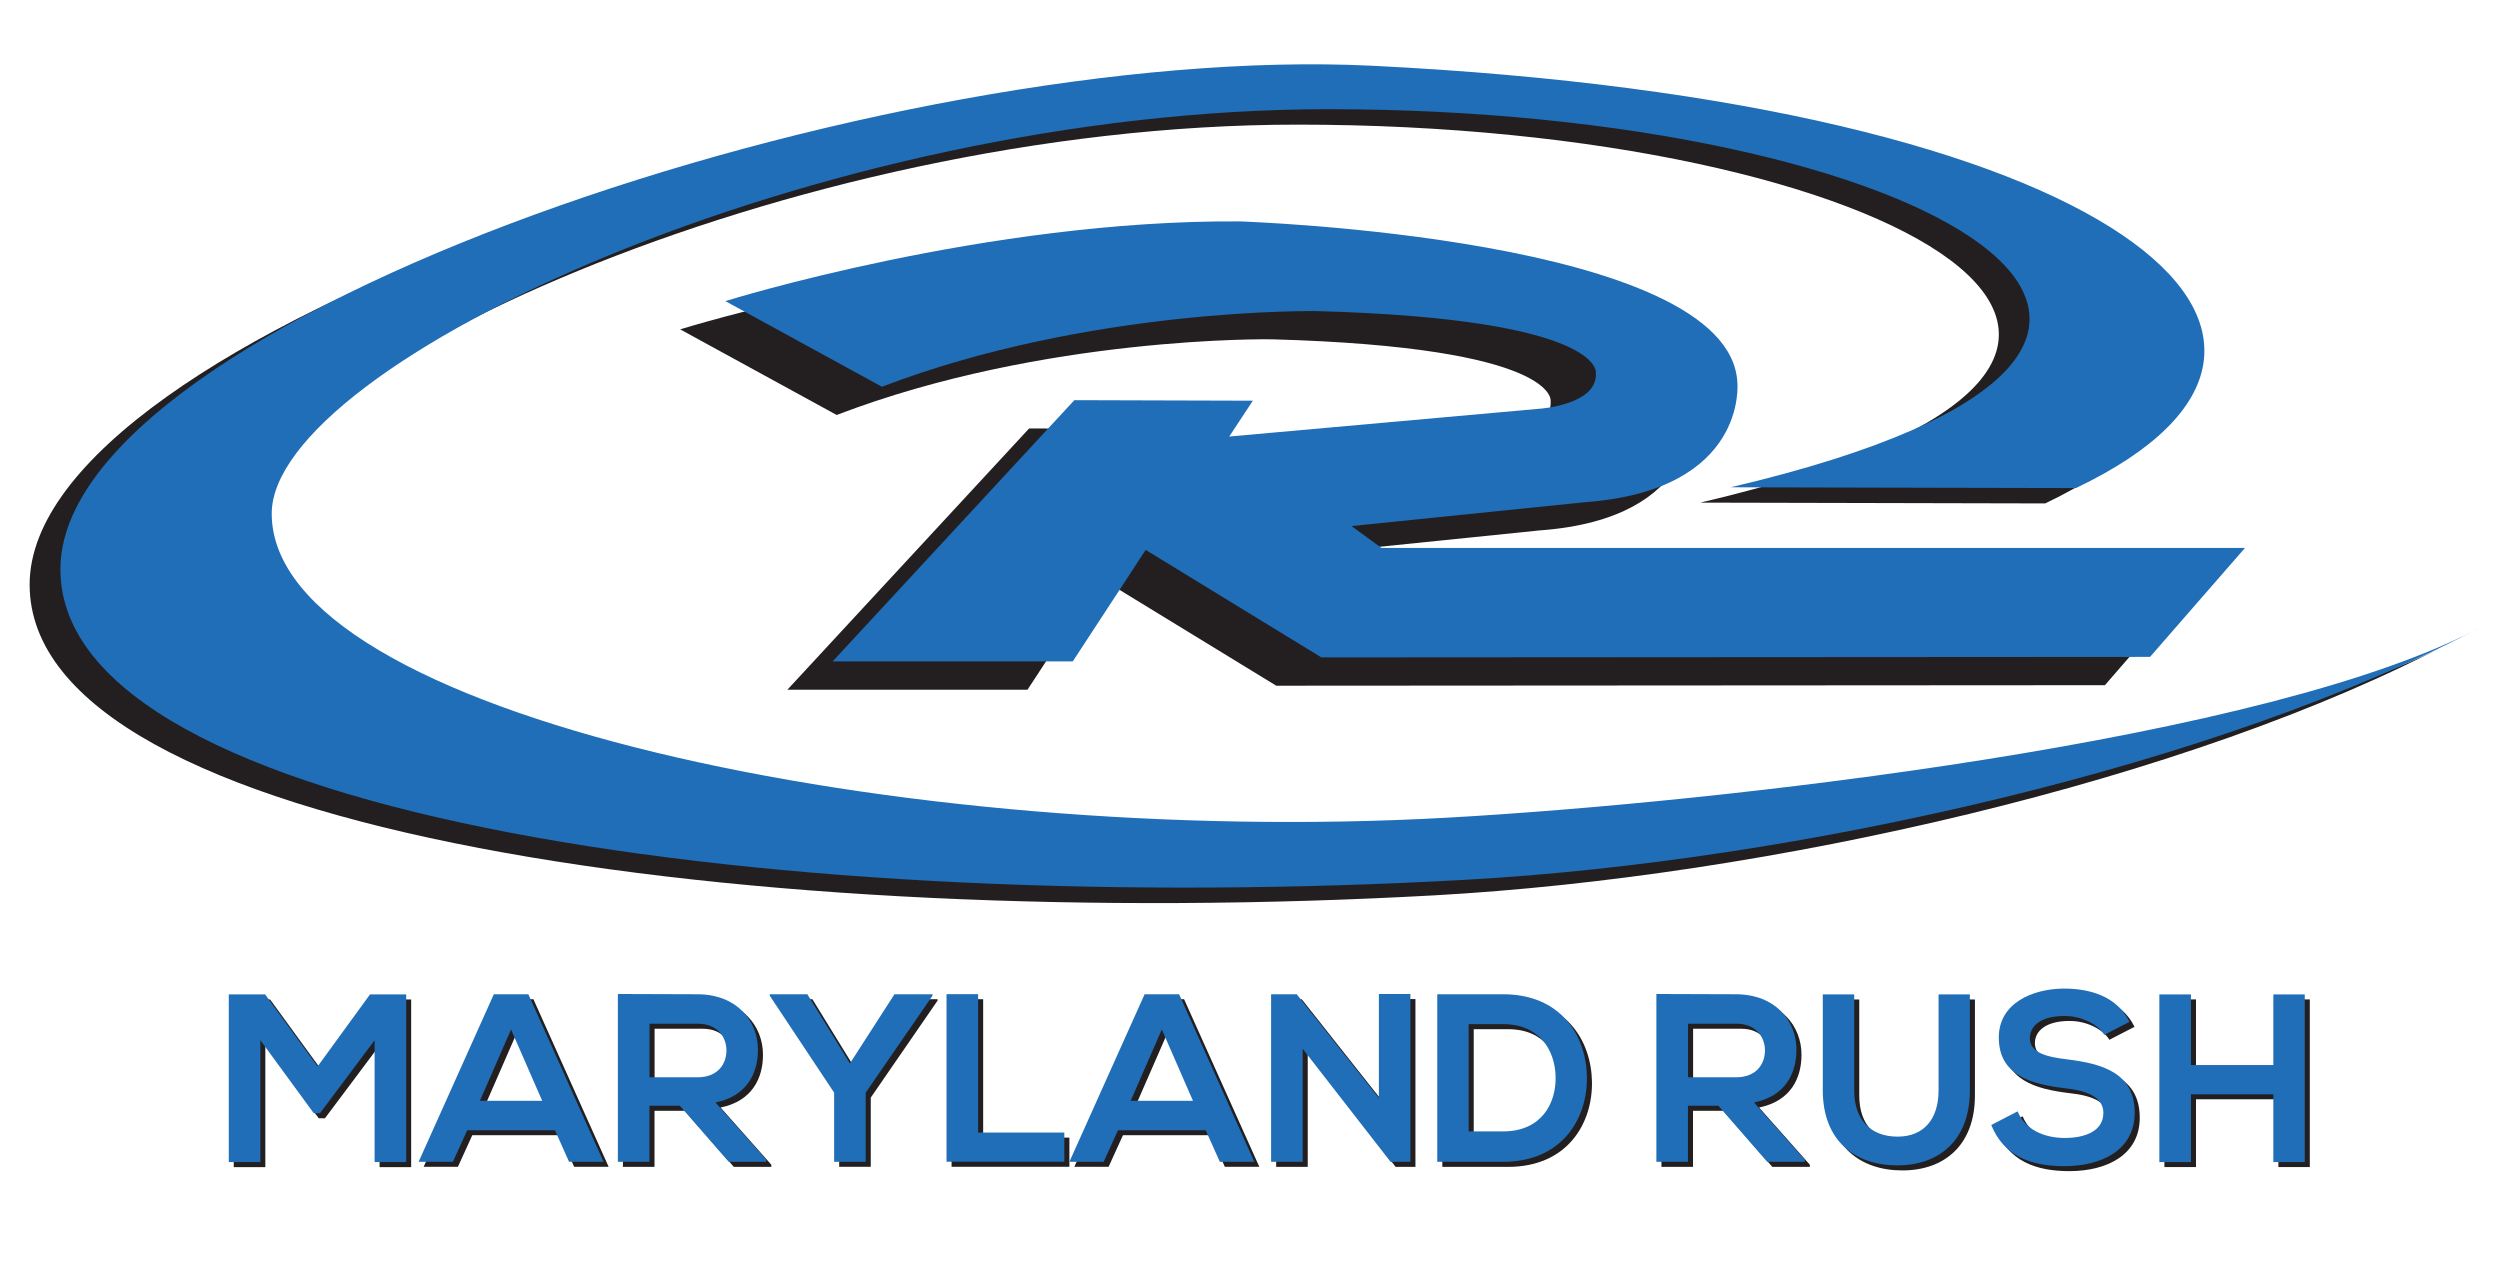
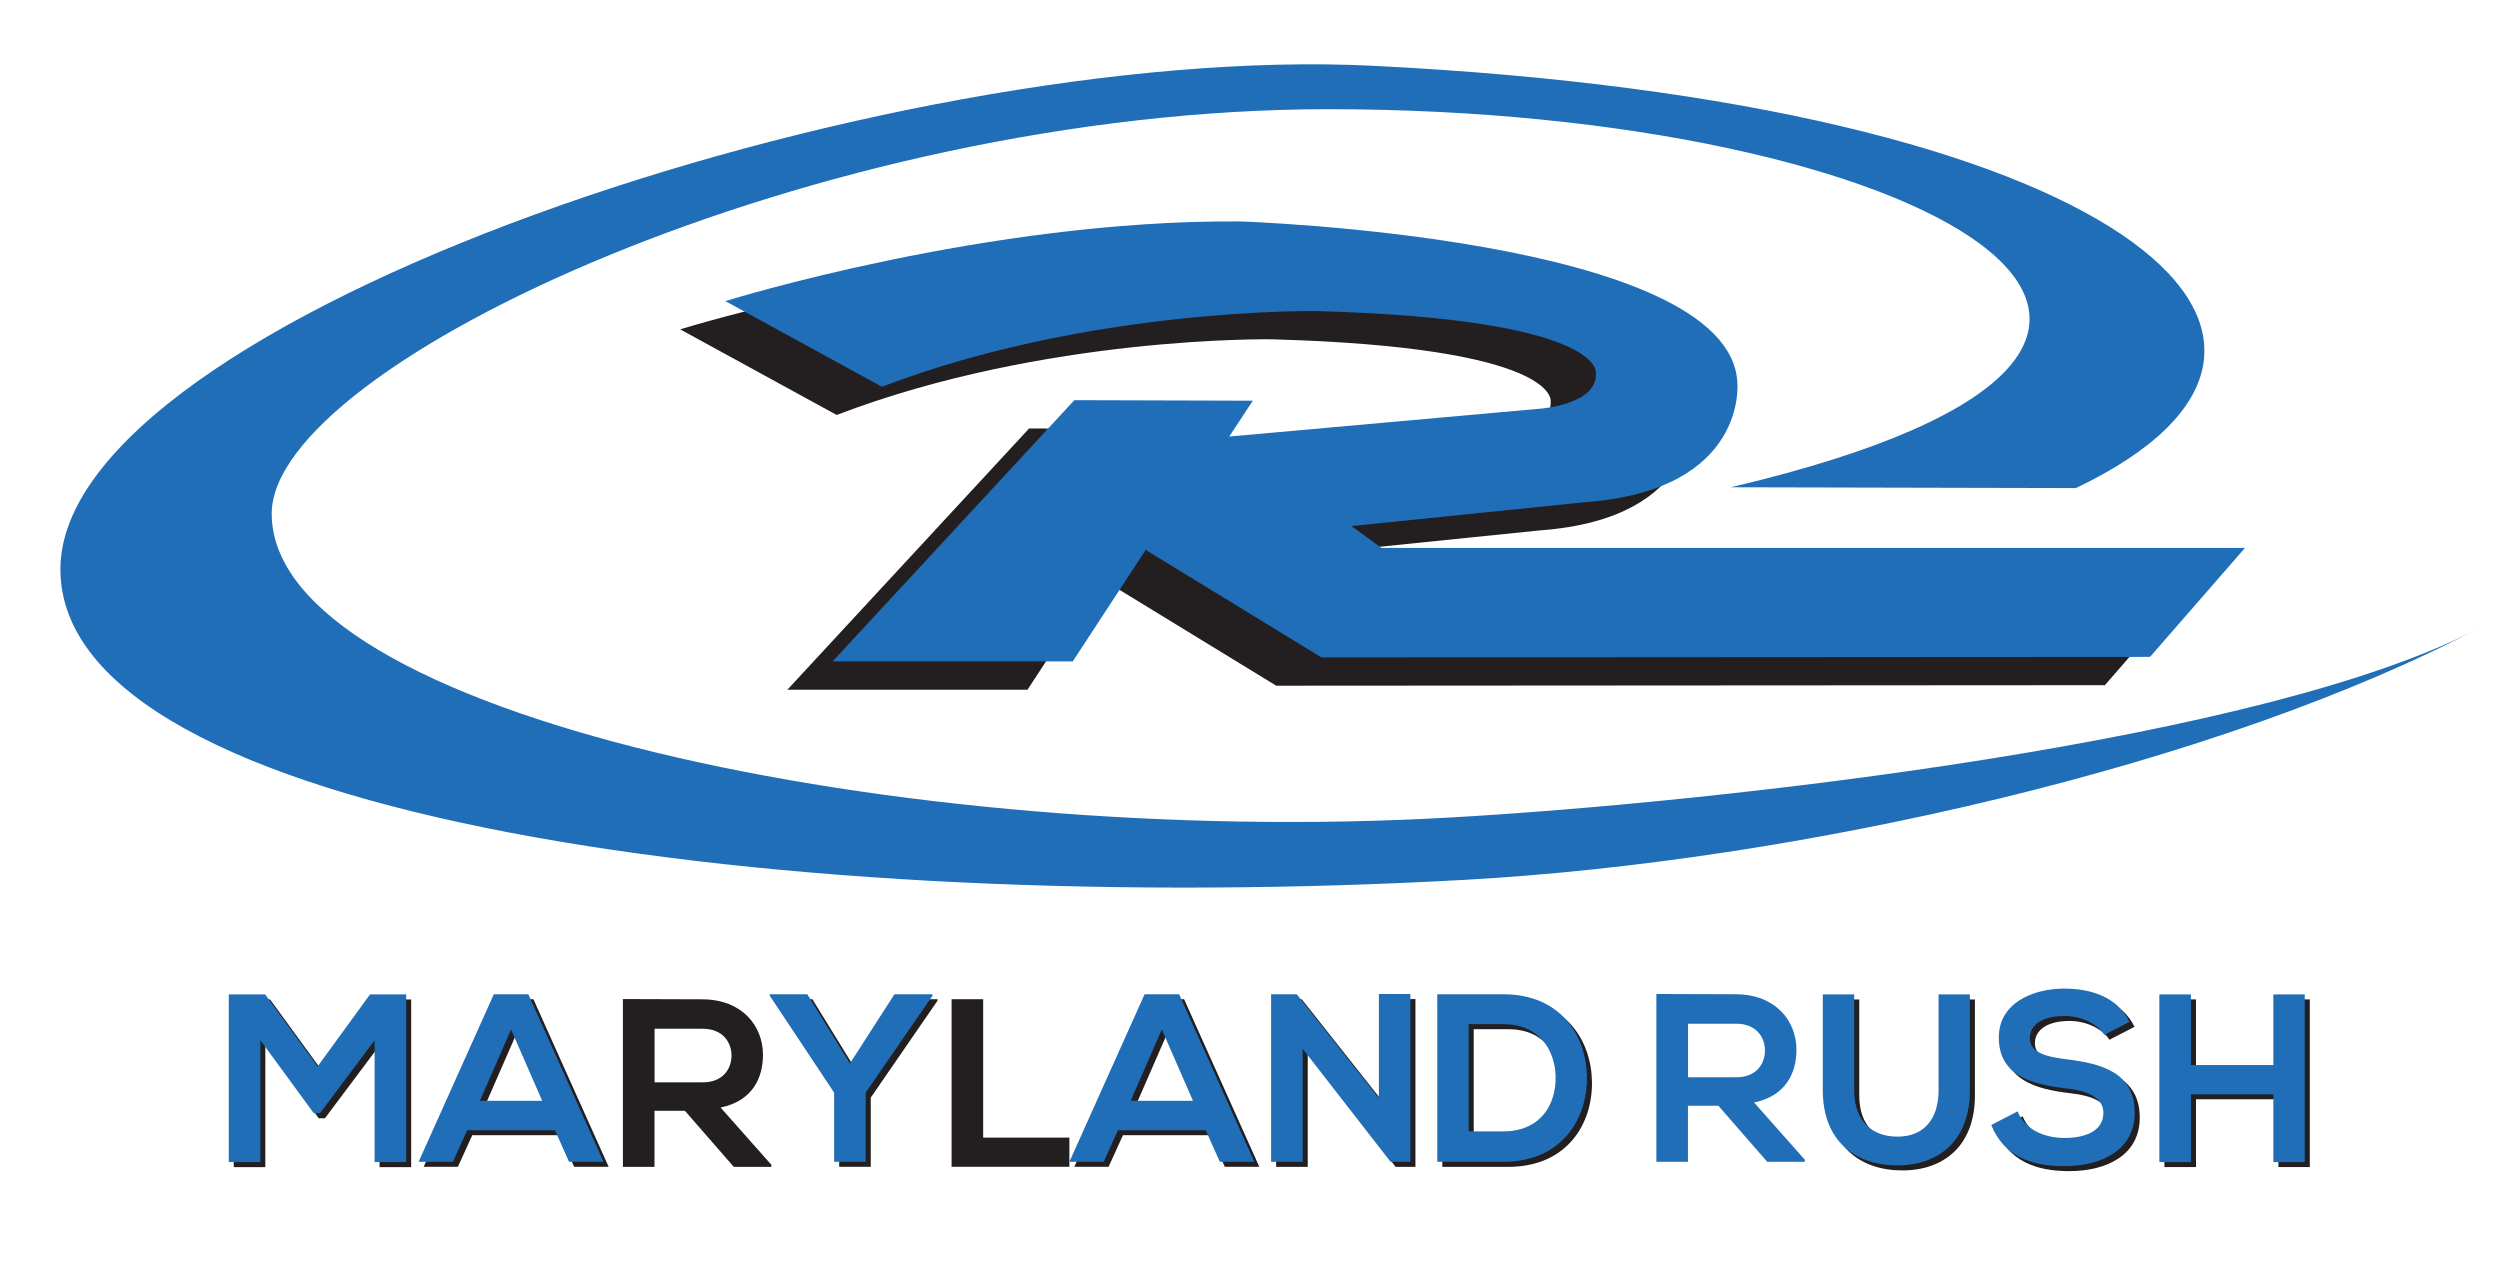
<svg xmlns="http://www.w3.org/2000/svg" id="Calque_1" data-name="Calque 1" viewBox="0 0 281.82 143.55">
  <defs>
    <style>
      .cls-1 {
        fill: #231f20;
      }

      .cls-2 {
        fill: #1f6eb7;
      }
    </style>
  </defs>
  <g id="black">
    <path class="cls-1" d="M42.78,117.85l-6.15,8.21h-.7l-6.02-8.23v13.74h-3.56v-18.9h4.1l5.91,8.12,5.91-8.12h4.08v18.9h-3.56v-13.71Z" />
    <path class="cls-1" d="M63.12,127.97h-9.88l-1.62,3.56h-3.86l8.48-18.89h3.89l8.48,18.89h-3.89l-1.59-3.56Zm-4.94-11.36l-3.51,8.04h7.02l-3.51-8.04Z" />
    <path class="cls-1" d="M86.96,131.54h-4.24l-5.51-6.32h-3.43v6.32h-3.56v-18.92c3,0,5.99,.03,8.99,.03,4.45,.03,6.8,3,6.8,6.26,0,2.59-1.19,5.21-4.78,5.94l5.72,6.45v.24Zm-13.17-15.58v6.05h5.43c2.27,0,3.24-1.51,3.24-3.02s-1-3.02-3.24-3.02h-5.43Z" />
-     <path class="cls-1" d="M96.38,120.44l5.02-7.8h4.29v.16l-7.53,10.93v7.8h-3.56v-7.8l-7.26-10.93v-.16h4.24l4.8,7.8Z" />
+     <path class="cls-1" d="M96.38,120.44l5.02-7.8h4.29v.16l-7.53,10.93v7.8h-3.56v-7.8l-7.26-10.93v-.16h4.24l4.8,7.8" />
    <path class="cls-1" d="M110.83,112.64v15.6h9.72v3.29h-13.28v-18.89h3.56Z" />
    <path class="cls-1" d="M136.47,127.97h-9.88l-1.62,3.56h-3.86l8.48-18.89h3.89l8.48,18.89h-3.89l-1.59-3.56Zm-4.94-11.36l-3.51,8.04h7.02l-3.51-8.04Z" />
    <path class="cls-1" d="M156,112.62h3.56v18.92h-2.21v.03l-9.93-12.77v12.74h-3.56v-18.89h2.89l9.26,11.71v-11.74Z" />
    <path class="cls-1" d="M179.46,121.93c.08,4.78-2.83,9.61-9.45,9.61h-7.42v-18.89h7.42c6.48,0,9.37,4.62,9.45,9.29Zm-13.33,6.18h3.89c4.29,0,5.99-3.13,5.91-6.21-.08-2.94-1.81-5.88-5.91-5.88h-3.89v12.09Z" />
-     <path class="cls-1" d="M204.03,131.54h-4.24l-5.51-6.32h-3.43v6.32h-3.56v-18.92c3,0,5.99,.03,8.99,.03,4.45,.03,6.8,3,6.8,6.26,0,2.59-1.19,5.21-4.78,5.94l5.72,6.45v.24Zm-13.17-15.58v6.05h5.43c2.27,0,3.24-1.51,3.24-3.02s-1-3.02-3.24-3.02h-5.43Z" />
    <path class="cls-1" d="M222.63,112.67v10.82c0,5.59-3.43,8.45-8.18,8.45s-8.4-2.75-8.4-8.45v-10.82h3.54v10.82c0,3.4,1.94,5.21,4.89,5.21s4.62-1.97,4.62-5.21v-10.82h3.54Z" />
    <path class="cls-1" d="M237.78,117.2c-.65-1.08-2.43-2.11-4.48-2.11-2.65,0-3.91,1.11-3.91,2.51,0,1.65,1.94,2.11,4.21,2.38,3.94,.49,7.61,1.51,7.61,6.02,0,4.21-3.73,6.02-7.94,6.02-3.86,0-6.83-1.19-8.23-4.64l2.97-1.54c.84,2.08,3.02,3,5.32,3s4.35-.78,4.35-2.83c0-1.78-1.86-2.51-4.37-2.78-3.86-.46-7.42-1.49-7.42-5.72,0-3.89,3.83-5.48,7.31-5.51,2.94,0,5.99,.84,7.42,3.75l-2.83,1.46Z" />
    <path class="cls-1" d="M256.84,131.56v-7.64h-9.29v7.64h-3.56v-18.9h3.56v7.96h9.29v-7.96h3.54v18.9h-3.54Z" />
  </g>
  <g id="blue">
    <path class="cls-2" d="M42.22,117.28l-6.15,8.21h-.7l-6.02-8.23v13.74h-3.56v-18.9h4.1l5.91,8.12,5.91-8.12h4.08v18.9h-3.56v-13.71Z" />
    <path class="cls-2" d="M62.55,127.41h-9.88l-1.62,3.56h-3.86l8.48-18.89h3.89l8.48,18.89h-3.89l-1.59-3.56Zm-4.94-11.36l-3.51,8.04h7.02l-3.51-8.04Z" />
-     <path class="cls-2" d="M86.39,130.97h-4.24l-5.51-6.32h-3.43v6.32h-3.56v-18.92c3,0,5.99,.03,8.99,.03,4.45,.03,6.8,3,6.8,6.26,0,2.59-1.19,5.21-4.78,5.94l5.72,6.45v.24Zm-13.17-15.58v6.05h5.43c2.27,0,3.24-1.51,3.24-3.02s-1-3.02-3.24-3.02h-5.43Z" />
    <path class="cls-2" d="M95.81,119.88l5.02-7.8h4.29v.16l-7.53,10.93v7.8h-3.56v-7.8l-7.26-10.93v-.16h4.24l4.8,7.8Z" />
-     <path class="cls-2" d="M110.26,112.07v15.6h9.72v3.29h-13.28v-18.89h3.56Z" />
    <path class="cls-2" d="M135.91,127.41h-9.88l-1.62,3.56h-3.86l8.48-18.89h3.89l8.48,18.89h-3.89l-1.59-3.56Zm-4.94-11.36l-3.51,8.04h7.02l-3.51-8.04Z" />
    <path class="cls-2" d="M155.43,112.05h3.56v18.92h-2.21v.03l-9.93-12.77v12.74h-3.56v-18.89h2.89l9.26,11.71v-11.74Z" />
    <path class="cls-2" d="M178.89,121.36c.08,4.78-2.83,9.61-9.45,9.61h-7.42v-18.89h7.42c6.48,0,9.37,4.62,9.45,9.29Zm-13.33,6.18h3.89c4.29,0,5.99-3.13,5.91-6.21-.08-2.94-1.81-5.88-5.91-5.88h-3.89v12.09Z" />
    <path class="cls-2" d="M203.46,130.97h-4.24l-5.51-6.32h-3.43v6.32h-3.56v-18.92c3,0,5.99,.03,8.99,.03,4.45,.03,6.8,3,6.8,6.26,0,2.59-1.19,5.21-4.78,5.94l5.72,6.45v.24Zm-13.17-15.58v6.05h5.43c2.27,0,3.24-1.51,3.24-3.02s-1-3.02-3.24-3.02h-5.43Z" />
    <path class="cls-2" d="M222.06,112.1v10.82c0,5.59-3.43,8.45-8.18,8.45s-8.4-2.75-8.4-8.45v-10.82h3.54v10.82c0,3.4,1.94,5.21,4.89,5.21s4.62-1.97,4.62-5.21v-10.82h3.54Z" />
    <path class="cls-2" d="M237.21,116.64c-.65-1.08-2.43-2.11-4.48-2.11-2.65,0-3.91,1.11-3.91,2.51,0,1.65,1.94,2.11,4.21,2.38,3.94,.49,7.61,1.51,7.61,6.02,0,4.21-3.73,6.02-7.94,6.02-3.86,0-6.83-1.19-8.23-4.64l2.97-1.54c.84,2.08,3.02,3,5.32,3s4.35-.78,4.35-2.83c0-1.78-1.86-2.51-4.37-2.78-3.86-.46-7.42-1.49-7.42-5.72,0-3.89,3.83-5.48,7.31-5.51,2.94,0,5.99,.84,7.42,3.75l-2.83,1.46Z" />
    <path class="cls-2" d="M256.27,131v-7.64h-9.29v7.64h-3.56v-18.9h3.56v7.96h9.29v-7.96h3.54v18.9h-3.54Z" />
  </g>
  <g>
-     <path class="cls-1" d="M191.64,56.67c68.61-16.12,21.73-42.62-45.36-42.62-57.45,0-119.11,28.73-119.11,45.6,0,22.69,71.27,37.68,132.42,34.28,30.4-1.69,93.11-8.66,116.98-21.68h0c-29.8,15.85-77.53,26.61-114.87,28.68C85.58,105.16,3.34,94.14,3.34,65.9S96.59,6.46,151.18,9.14c84.25,4.14,114.73,30.75,79.37,47.61l-38.91-.09Z" />
    <path class="cls-2" d="M195.1,54.93c68.61-16.13,21.73-42.62-45.36-42.62-57.46,0-119.11,28.73-119.11,45.59,0,22.69,71.27,37.68,132.42,34.28,30.4-1.69,93.11-8.66,116.98-21.68h0c-29.8,15.85-77.53,26.61-114.87,28.68C89.04,103.42,6.81,92.41,6.81,64.17S100.06,4.73,154.64,7.41c84.25,4.14,114.73,30.75,79.37,47.61l-38.91-.09Z" />
    <path class="cls-1" d="M76.67,37.13s29.49-9.2,58.01-8.98c0,0,55.28,1.79,56.07,18.18,0,0,1.21,12.12-17.16,13.46l-26.34,2.69,3.38,2.47h97.34l-10.69,12.29-93.41,.06-19.82-12.12-8.22,12.57h-27.07l27.25-29.45,20.12,.05-2.66,4.04,35.04-3.14s6.53-.45,6.29-4.04c0,0,.97-6.06-31.42-6.96,0,0-25.62-.45-49.06,8.53l-17.64-9.65Z" />
    <path class="cls-2" d="M81.78,33.94s29.48-9.2,58-8.98c0,0,55.29,1.79,56.07,18.18,0,0,1.21,12.12-17.16,13.47l-26.34,2.69,3.38,2.47h97.34l-10.7,12.28-93.41,.06-19.81-12.12-8.22,12.57h-27.07l27.25-29.45,20.12,.06-2.66,4.04,35.05-3.14s6.53-.45,6.28-4.04c0,0,.97-6.06-31.42-6.96,0,0-25.62-.45-49.06,8.53l-17.64-9.65Z" />
  </g>
</svg>